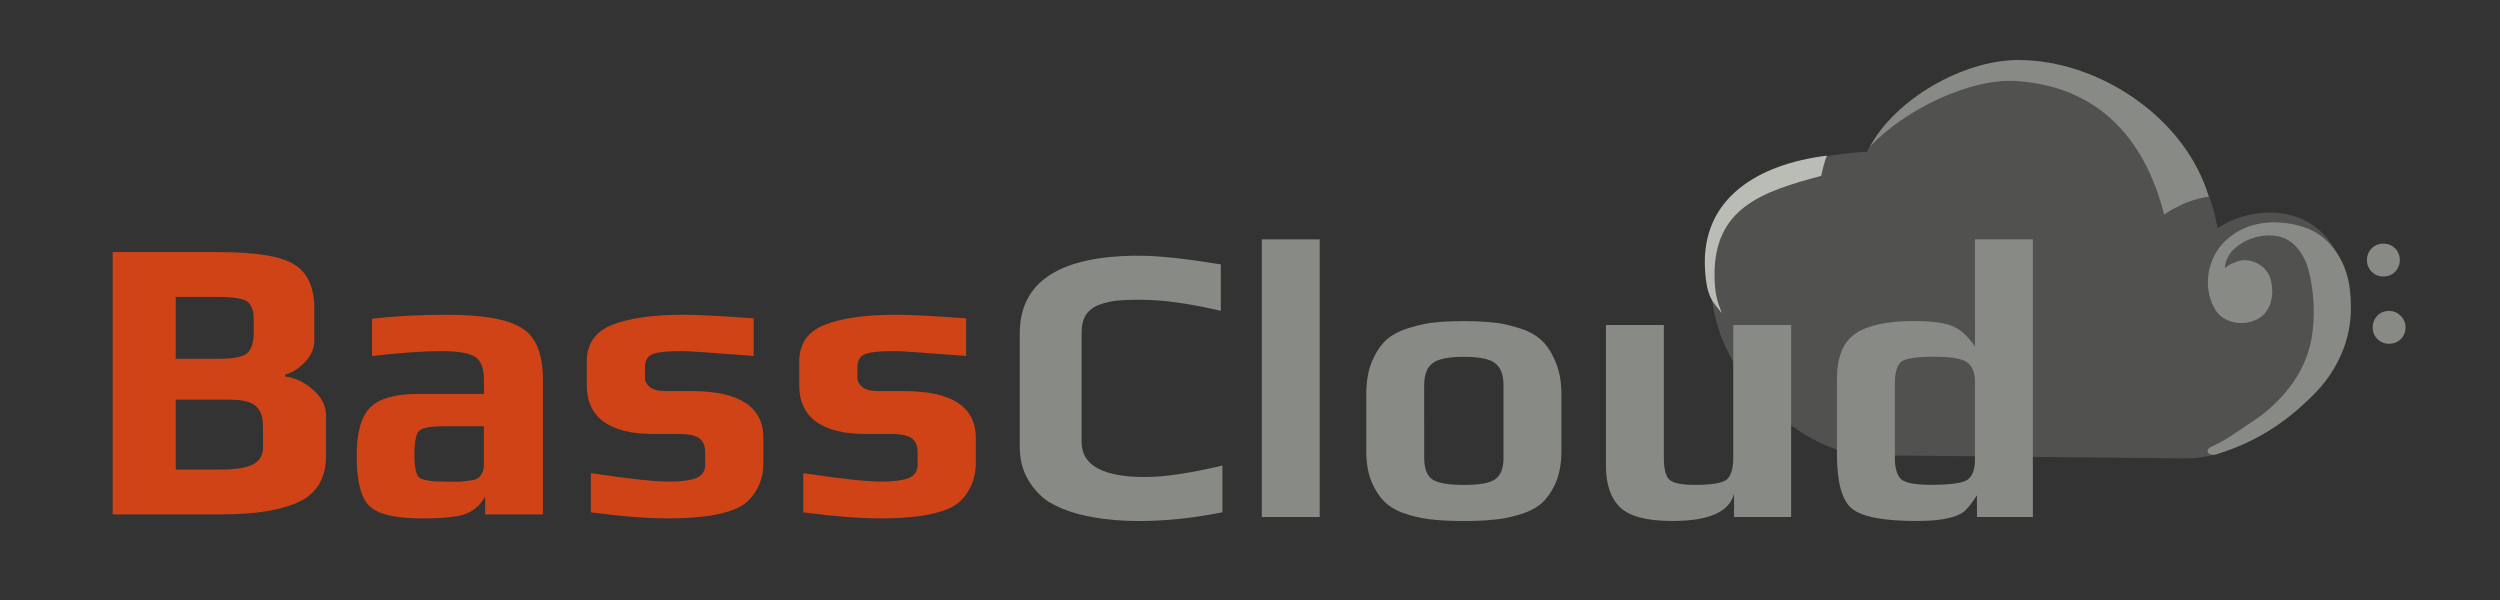
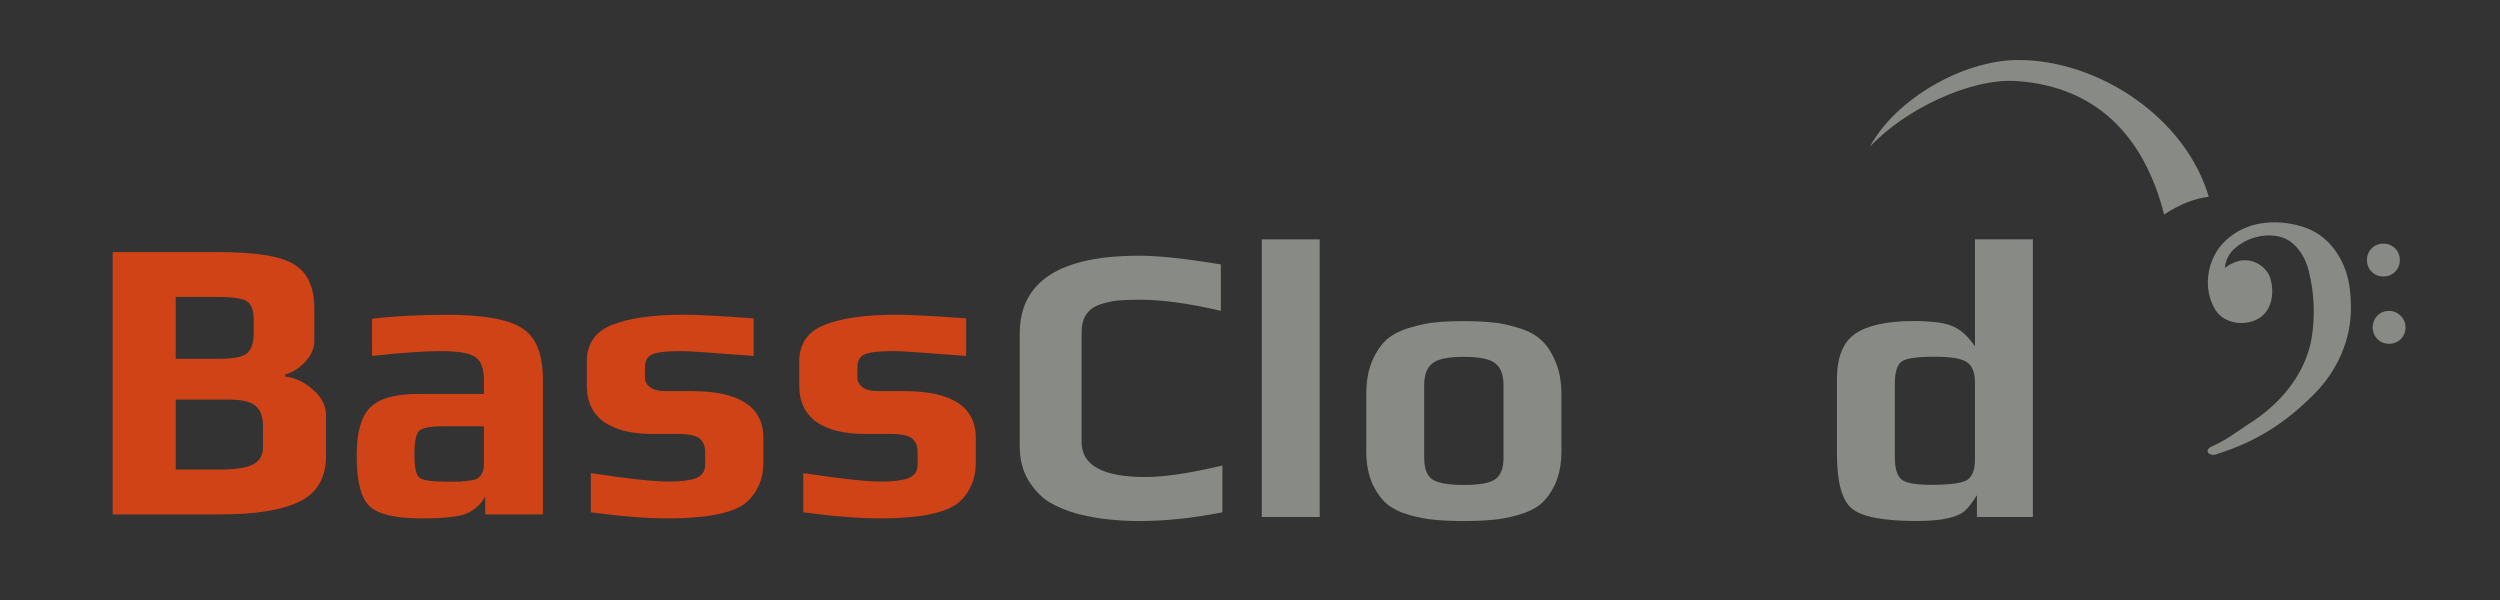
<svg xmlns="http://www.w3.org/2000/svg" xmlns:ns1="http://www.inkscape.org/namespaces/inkscape" xmlns:ns2="http://sodipodi.sourceforge.net/DTD/sodipodi-0.dtd" enable-background="new 0 0 500 500" xml:space="preserve" viewBox="0 0 150 36" height="100%" width="100%" version="1.1" y="0px" x="0px" id="svg2" ns1:version="0.48.4 r9939" ns2:docname="logo.svg">
  <rect x="0" y="0" width="150" height="36" fill="#333333" stroke="none" />
  <defs id="defs30" />
  <ns2:namedview pagecolor="#ffffff" bordercolor="#666666" borderopacity="1" objecttolerance="10" gridtolerance="10" guidetolerance="10" ns1:pageopacity="0" ns1:pageshadow="2" ns1:window-width="1368" ns1:window-height="718" id="namedview28" showgrid="false" ns1:zoom="2.0615386" ns1:cx="162.24219" ns1:cy="23.679314" ns1:window-x="470" ns1:window-y="254" ns1:window-maximized="0" ns1:current-layer="svg2" />
  <g style="font-size:54px;font-style:normal;font-variant:normal;font-weight:bold;font-stretch:normal;line-height:125%;letter-spacing:0px;word-spacing:0px;fill:#cf4317;font-family:Exo 2" font-weight="bold" transform="matrix(0.449,0,0,0.449,6.06,14.739)" font-size="54px" font-stretch="normal" line-height="125%" font-variant="normal" font-style="normal" id="g6">
    <path d="m 30.07,22.68 0,5.4 c -3.3e-5,2.916 -1.17,4.95 -3.51,6.102 -2.34,1.152 -5.814,1.728 -10.42,1.728 H 1.56 V 0.86 h 14.2 c 4.968,3.504e-5 8.334,0.558 10.1,1.674 1.764,1.116 2.646,3.06 2.646,5.832 v 4.32 c -3.1e-5,1.008 -0.396,1.944 -1.188,2.808 -0.792,0.864 -1.692,1.44 -2.7,1.728 v 0.27 c 1.296,0.144 2.52,0.72 3.672,1.728 1.188,1.008 1.782,2.16 1.782,3.456 m -9.666,-11.07 0,-1.728 C 20.406,8.726 20.136,7.934 19.596,7.502 19.056,7.07 17.724,6.854 15.6,6.854 H 9.984 v 8.262 h 5.778 c 1.98,2.1e-5 3.24,-0.252 3.78,-0.756 0.576,-0.504 0.864,-1.422 0.864,-2.754 m 1.242,15.34 0,-2.808 c -2.4e-5,-1.296 -0.342,-2.214 -1.026,-2.754 -0.648,-0.54 -1.818,-0.81 -3.51,-0.81 H 9.984 v 9.342 h 5.994 c 2.052,6e-6 3.51,-0.234 4.374,-0.702 0.864,-0.468 1.296,-1.224 1.296,-2.268" id="path8" ns1:connector-curvature="0" />
    <path d="m 59.06,35.91 -7.722,0 0,-2.376 c -0.576,1.044 -1.404,1.8 -2.484,2.268 -1.08,0.432 -3.06,0.648 -5.94,0.648 -3.528,0 -5.868,-0.54 -7.02,-1.62 -1.152,-1.08 -1.728,-3.33 -1.728,-6.75 -2e-6,-3.096 0.594,-5.238 1.782,-6.426 1.188,-1.224 3.312,-1.836 6.372,-1.836 h 8.856 v -1.782 c -1.9e-5,-1.584 -0.378,-2.628 -1.134,-3.132 -0.72,-0.54 -2.268,-0.81 -4.644,-0.81 -2.232,2.2e-5 -5.292,0.216 -9.18,0.648 V 9.774 c 2.988,-0.36 6.318,-0.54 9.99,-0.54 4.824,2.67e-5 8.172,0.594 10.04,1.782 1.872,1.152 2.808,3.456 2.808,6.912 v 17.98 m -7.884,-6.696 0,-5.076 -5.4,0 c -1.728,1.2e-5 -2.808,0.198 -3.24,0.594 -0.432,0.396 -0.648,1.458 -0.648,3.186 -9e-6,1.692 0.216,2.718 0.648,3.078 0.468,0.36 1.62,0.54 3.456,0.54 0.9,5e-6 1.566,5e-6 1.998,0 0.432,-0.036 0.9,-0.09 1.404,-0.162 0.504,-0.072 0.846,-0.18 1.026,-0.324 0.216,-0.18 0.396,-0.414 0.54,-0.702 0.144,-0.288 0.216,-0.666 0.216,-1.134" id="path10" ns1:connector-curvature="0" />
    <path d="m 88.51,25.7 0,3.294 c -2.6e-5,1.296 -0.252,2.412 -0.756,3.348 -0.468,0.936 -1.08,1.674 -1.836,2.214 -0.72,0.504 -1.674,0.9 -2.862,1.188 -1.188,0.288 -2.34,0.468 -3.456,0.54 -1.08,0.108 -2.358,0.162 -3.834,0.162 -2.844,0 -6.282,-0.27 -10.31,-0.81 v -5.238 c 5.004,0.756 8.478,1.134 10.42,1.134 1.548,5e-6 2.736,-0.144 3.564,-0.432 0.864,-0.324 1.296,-0.936 1.296,-1.836 v -1.62 c -1.8e-5,-0.828 -0.234,-1.44 -0.702,-1.836 C 79.566,25.376 78.558,25.16 77.01,25.16 h -3.402 c -2.736,1.1e-5 -4.878,-0.54 -6.426,-1.62 -1.512,-1.116 -2.268,-2.736 -2.268,-4.86 v -3.186 c -2e-6,-2.376 1.134,-4.014 3.402,-4.914 2.268,-0.9 5.472,-1.35 9.612,-1.35 1.728,2.67e-5 4.824,0.162 9.288,0.486 v 5.022 C 81.6,14.306 78.432,14.09 77.712,14.09 c -2.196,2.2e-5 -3.582,0.162 -4.158,0.486 -0.576,0.288 -0.864,0.864 -0.864,1.728 v 1.404 c -1e-5,0.432 0.216,0.828 0.648,1.188 0.468,0.36 1.17,0.54 2.106,0.54 H 78.9 c 6.408,1.7e-5 9.612,2.088 9.612,6.264" id="path12" ns1:connector-curvature="0" />
    <path d="m 116.9,25.7 0,3.294 c -2e-5,1.296 -0.252,2.412 -0.756,3.348 -0.468,0.936 -1.08,1.674 -1.836,2.214 -0.72,0.504 -1.674,0.9 -2.862,1.188 -1.188,0.288 -2.34,0.468 -3.456,0.54 -1.08,0.108 -2.358,0.162 -3.834,0.162 -2.844,0 -6.282,-0.27 -10.31,-0.81 v -5.238 c 5.004,0.756 8.478,1.134 10.42,1.134 1.548,5e-6 2.736,-0.144 3.564,-0.432 0.864,-0.324 1.296,-0.936 1.296,-1.836 v -1.62 c -1e-5,-0.828 -0.234,-1.44 -0.702,-1.836 -0.468,-0.432 -1.476,-0.648 -3.024,-0.648 h -3.402 c -2.736,1.1e-5 -4.878,-0.54 -6.426,-1.62 -1.512,-1.116 -2.268,-2.736 -2.268,-4.86 v -3.186 c -2e-6,-2.376 1.134,-4.014 3.402,-4.914 2.268,-0.9 5.472,-1.35 9.612,-1.35 1.728,2.67e-5 4.824,0.162 9.288,0.486 v 5.022 c -5.616,-0.432 -8.784,-0.648 -9.504,-0.648 -2.196,2.2e-5 -3.582,0.162 -4.158,0.486 -0.576,0.288 -0.864,0.864 -0.864,1.728 v 1.404 c -1e-5,0.432 0.216,0.828 0.648,1.188 0.468,0.36 1.17,0.54 2.106,0.54 h 3.456 c 6.408,1.7e-5 9.612,2.088 9.612,6.264" id="path14" ns1:connector-curvature="0" />
  </g>
-   <path style="opacity:0.16;fill:#eeeeec;fill-opacity:1" ns2:nodetypes="cscssssc" ns1:connector-curvature="0" id="path2991" d="m 133.06,13.693 c -0.92,-5.227 -5.612,-9.535 -10.746,-9.857 -4.171,-0.262 -8.493,1.799 -10.301,5.266 -7.251,0.439 -9.44,3.54 -9.355,8.003 0.109,5.707 5.854,10.172 9.328,10.207 l 19.147,0.194 c 3.991,0.04 9.81,-4.391 9.839,-8.378 0.054,-7.381 -5.654,-7.022 -7.913,-5.434 z" />
  <path style="fill:#888a85;fill-opacity:1" d="m 121.108,3.6 c -3.372,0 -7.425,2.397 -8.917,5.214 2.018,-2.195 6.005,-4.142 8.805,-3.951 4.79,0.327 7.663,3.316 8.851,8.01 0.939,-0.624 1.838,-0.97 2.679,-1.066 -1.388,-4.742 -6.604,-8.206 -11.418,-8.206 z" id="path3801" ns1:connector-curvature="0" ns2:nodetypes="scsccs" />
-   <path style="fill:#babdb6;fill-opacity:1" d="m 109.624,9.337 c -4.139,0.511 -7.547,2.55 -7.326,6.775 0.096,1.839 0.521,2.008 1.014,2.69 -0.303,-0.818 -0.419,-1.181 -0.439,-2.172 -0.081,-4.173 2.888,-5.14 6.4,-6.078 0.074,-0.336 0.194,-0.894 0.351,-1.214 z" id="path2994" ns1:connector-curvature="0" ns2:nodetypes="cscscc" />
  <g transform="matrix(0.691,0,0,0.691,131.966,13.433)" id="g2999" style="fill:#888a85;fill-opacity:1;stroke:#888a85;stroke-width:0.26;stroke-miterlimit:4;stroke-opacity:1;stroke-dasharray:none">
    <g transform="translate(-230.955,-533.66)" style="fill:#888a85;fill-opacity:1;stroke:#888a85;stroke-width:0.26;stroke-miterlimit:4;stroke-opacity:1;stroke-dasharray:none" id="g3001">
      <path ns2:nodetypes="cccccccc" ns1:connector-curvature="0" d="m 248.224,536.802 c 0.008,0.369 -0.15,0.739 -0.431,0.98 -0.36,0.329 -0.909,0.396 -1.358,0.229 -0.445,-0.172 -0.774,-0.612 -0.799,-1.09 -0.034,-0.374 0.085,-0.766 0.356,-1.032 0.255,-0.272 0.635,-0.405 1.004,-0.382 0.38,0.008 0.747,0.2 0.973,0.504 0.175,0.224 0.257,0.509 0.255,0.792 z" style="fill:#888a85;fill-opacity:1;stroke:#888a85;stroke-width:0.26;stroke-miterlimit:4;stroke-opacity:1;stroke-dasharray:none" id="path3003" />
    </g>
    <g transform="translate(-230.955,-533.66)" style="fill:#888a85;fill-opacity:1;stroke:#888a85;stroke-width:0.26;stroke-miterlimit:4;stroke-opacity:1;stroke-dasharray:none" id="g3005">
      <path ns2:nodetypes="cccccccc" ns1:connector-curvature="0" d="m 248.72,542.645 c 0.008,0.37 -0.149,0.739 -0.431,0.981 -0.36,0.329 -0.909,0.396 -1.358,0.229 -0.445,-0.172 -0.774,-0.612 -0.799,-1.091 -0.035,-0.374 0.092,-0.761 0.356,-1.031 0.25,-0.278 0.634,-0.405 1.001,-0.384 0.484,0.013 0.923,0.343 1.123,0.775 0.074,0.163 0.109,0.342 0.108,0.52 z" style="fill:#888a85;fill-opacity:1;stroke:#888a85;stroke-width:0.26;stroke-miterlimit:4;stroke-opacity:1;stroke-dasharray:none" id="path3007" />
    </g>
    <g transform="translate(-230.955,-533.66)" style="fill:#888a85;fill-opacity:1;stroke:#888a85;stroke-width:0.26;stroke-miterlimit:4;stroke-opacity:1;stroke-dasharray:none" id="g3009">
      <path ns2:nodetypes="ccccccccscsccccccc" ns1:connector-curvature="0" d="m 243.979,540.868 c 0.045,2.825 -1.215,5.57 -3.214,7.537 -2.489,2.488 -4.938,4.037 -8.259,5.095 -0.442,0.239 -1.108,-0.076 -0.412,-0.401 1.338,-0.609 1.919,-1.097 3.152,-1.917 2.722,-1.683 5.02,-4.334 5.577,-7.562 0.325,-1.965 0.234,-4.011 -0.258,-5.94 -0.361,-1.419 -1.345,-2.883 -2.901,-3.093 -1.413,-0.216 -2.915,0.273 -3.923,1.295 -0.265,0.269 -0.781,1.013 -0.696,1.867 0.602,-0.473 0.561,-0.42 1.055,-0.64 1.137,-0.507 2.644,0.214 2.928,1.466 0.302,1.15 0.069,2.614 -1.067,3.227 -1.185,0.645 -2.934,0.378 -3.596,-0.891 -1.095,-1.954 -0.493,-4.627 1.278,-5.983 1.803,-1.496 4.434,-1.555 6.558,-0.787 2.185,0.812 3.487,3.076 3.697,5.318 0.057,0.468 0.082,0.94 0.082,1.411 z" style="fill:#888a85;fill-opacity:1;stroke:#888a85;stroke-width:0.26;stroke-miterlimit:4;stroke-opacity:1;stroke-dasharray:none" id="path3011" />
    </g>
  </g>
  <g style="font-size:53px;font-style:normal;font-variant:normal;font-weight:bold;font-stretch:normal;line-height:125%;letter-spacing:0px;word-spacing:0px;fill:#888a85;font-family:Play" font-weight="bold" transform="matrix(0.449,0,0,0.449,5.995,12.077)" font-size="53px" font-stretch="normal" line-height="125%" font-variant="normal" font-style="normal" id="g16">
    <path d="m 150,41.56 c -3.887,0.777 -7.597,1.166 -11.13,1.166 -1.413,-10e-7 -2.756,-0.071 -4.028,-0.212 -1.237,-0.106 -2.632,-0.353 -4.187,-0.742 -1.519,-0.424 -2.827,-0.972 -3.922,-1.643 -1.06,-0.707 -1.961,-1.678 -2.703,-2.915 -0.742,-1.272 -1.113,-2.756 -1.113,-4.452 v -15.1 c 0,-6.925 5.318,-10.39 15.95,-10.39 2.615,3.49e-5 6.254,0.389 10.92,1.166 v 6.201 c -4.205,-0.989 -7.809,-1.484 -10.81,-1.484 -1.201,2.9e-5 -2.191,0.035 -2.968,0.106 -0.742,0.071 -1.537,0.247 -2.385,0.53 -0.813,0.283 -1.431,0.742 -1.855,1.378 -0.389,0.601 -0.583,1.396 -0.583,2.385 v 14.63 c -1e-5,3.109 2.844,4.664 8.533,4.664 2.509,5e-6 5.936,-0.512 10.28,-1.537 v 6.254" id="path18" ns1:connector-curvature="0" style="fill:#888a85" />
    <path d="m 163,42.19 -7.738,0 0,-37.1 7.738,0 0,37.1" id="path20" ns1:connector-curvature="0" style="fill:#888a85" />
    <path d="m 195.3,25.82 0,7.579 c -3e-5,1.661 -0.265,3.092 -0.795,4.293 -0.53,1.166 -1.184,2.085 -1.961,2.756 -0.777,0.636 -1.802,1.131 -3.074,1.484 -1.237,0.353 -2.385,0.565 -3.445,0.636 -1.025,0.106 -2.279,0.159 -3.763,0.159 -1.484,-10e-7 -2.756,-0.053 -3.816,-0.159 -1.025,-0.071 -2.173,-0.283 -3.445,-0.636 -1.237,-0.353 -2.244,-0.848 -3.021,-1.484 -0.777,-0.671 -1.431,-1.59 -1.961,-2.756 -0.53,-1.201 -0.795,-2.632 -0.795,-4.293 V 25.82 c 0,-1.767 0.265,-3.268 0.795,-4.505 0.565,-1.272 1.237,-2.244 2.014,-2.915 0.813,-0.671 1.855,-1.184 3.127,-1.537 1.272,-0.389 2.403,-0.618 3.392,-0.689 1.025,-0.106 2.261,-0.159 3.71,-0.159 1.449,2.6e-5 2.668,0.053 3.657,0.159 1.025,0.071 2.173,0.3 3.445,0.689 1.272,0.353 2.297,0.866 3.074,1.537 0.813,0.671 1.484,1.643 2.014,2.915 0.565,1.237 0.848,2.738 0.848,4.505 m -7.738,8.48 0,-9.699 c -2e-5,-1.378 -0.353,-2.35 -1.06,-2.915 -0.707,-0.601 -2.12,-0.901 -4.24,-0.901 -2.12,2.1e-5 -3.533,0.3 -4.24,0.901 -0.707,0.565 -1.06,1.537 -1.06,2.915 V 34.3 c -1e-5,1.343 0.336,2.279 1.007,2.809 0.707,0.53 2.138,0.795 4.293,0.795 2.155,4e-6 3.569,-0.265 4.24,-0.795 0.707,-0.53 1.06,-1.466 1.06,-2.809" id="path22" ns1:connector-curvature="0" style="fill:#888a85" />
-     <path d="m 226,42.19 -7.632,0 0,-3.127 c -0.601,2.438 -3.339,3.657 -8.215,3.657 -3.392,-10e-7 -5.724,-0.601 -6.996,-1.802 -1.272,-1.237 -1.908,-3.092 -1.908,-5.565 v -18.82 h 7.738 v 17.76 c -1e-5,1.413 0.23,2.367 0.689,2.862 0.495,0.495 1.643,0.742 3.445,0.742 2.226,4e-6 3.639,-0.23 4.24,-0.689 0.601,-0.495 0.901,-1.466 0.901,-2.915 V 16.533 H 226 v 25.65" id="path24" ns1:connector-curvature="0" style="fill:#888a85" />
    <path d="m 258.3,42.19 -7.473,0 0,-2.915 c -0.601,0.954 -1.148,1.661 -1.643,2.12 -0.495,0.424 -1.237,0.742 -2.226,0.954 -0.989,0.247 -2.403,0.371 -4.24,0.371 -4.381,-10e-7 -7.243,-0.548 -8.586,-1.643 -1.343,-1.095 -2.014,-3.533 -2.014,-7.314 v -10.02 c 0,-2.897 0.813,-4.911 2.438,-6.042 1.661,-1.131 4.258,-1.696 7.791,-1.696 2.544,2.6e-5 4.328,0.247 5.353,0.742 1.025,0.459 1.979,1.343 2.862,2.65 V 5.087 h 7.738 v 37.1 m -7.738,-7.685 0,-10.34 c -2e-5,-1.272 -0.353,-2.155 -1.06,-2.65 -0.671,-0.495 -2.138,-0.742 -4.399,-0.742 -2.367,2.1e-5 -3.834,0.23 -4.399,0.689 -0.565,0.459 -0.848,1.449 -0.848,2.968 v 9.805 c -1e-5,1.413 0.283,2.385 0.848,2.915 0.565,0.495 1.89,0.742 3.975,0.742 2.509,4e-6 4.116,-0.212 4.823,-0.636 0.707,-0.459 1.06,-1.378 1.06,-2.756" id="path26" ns1:connector-curvature="0" style="fill:#888a85" />
  </g>
</svg>